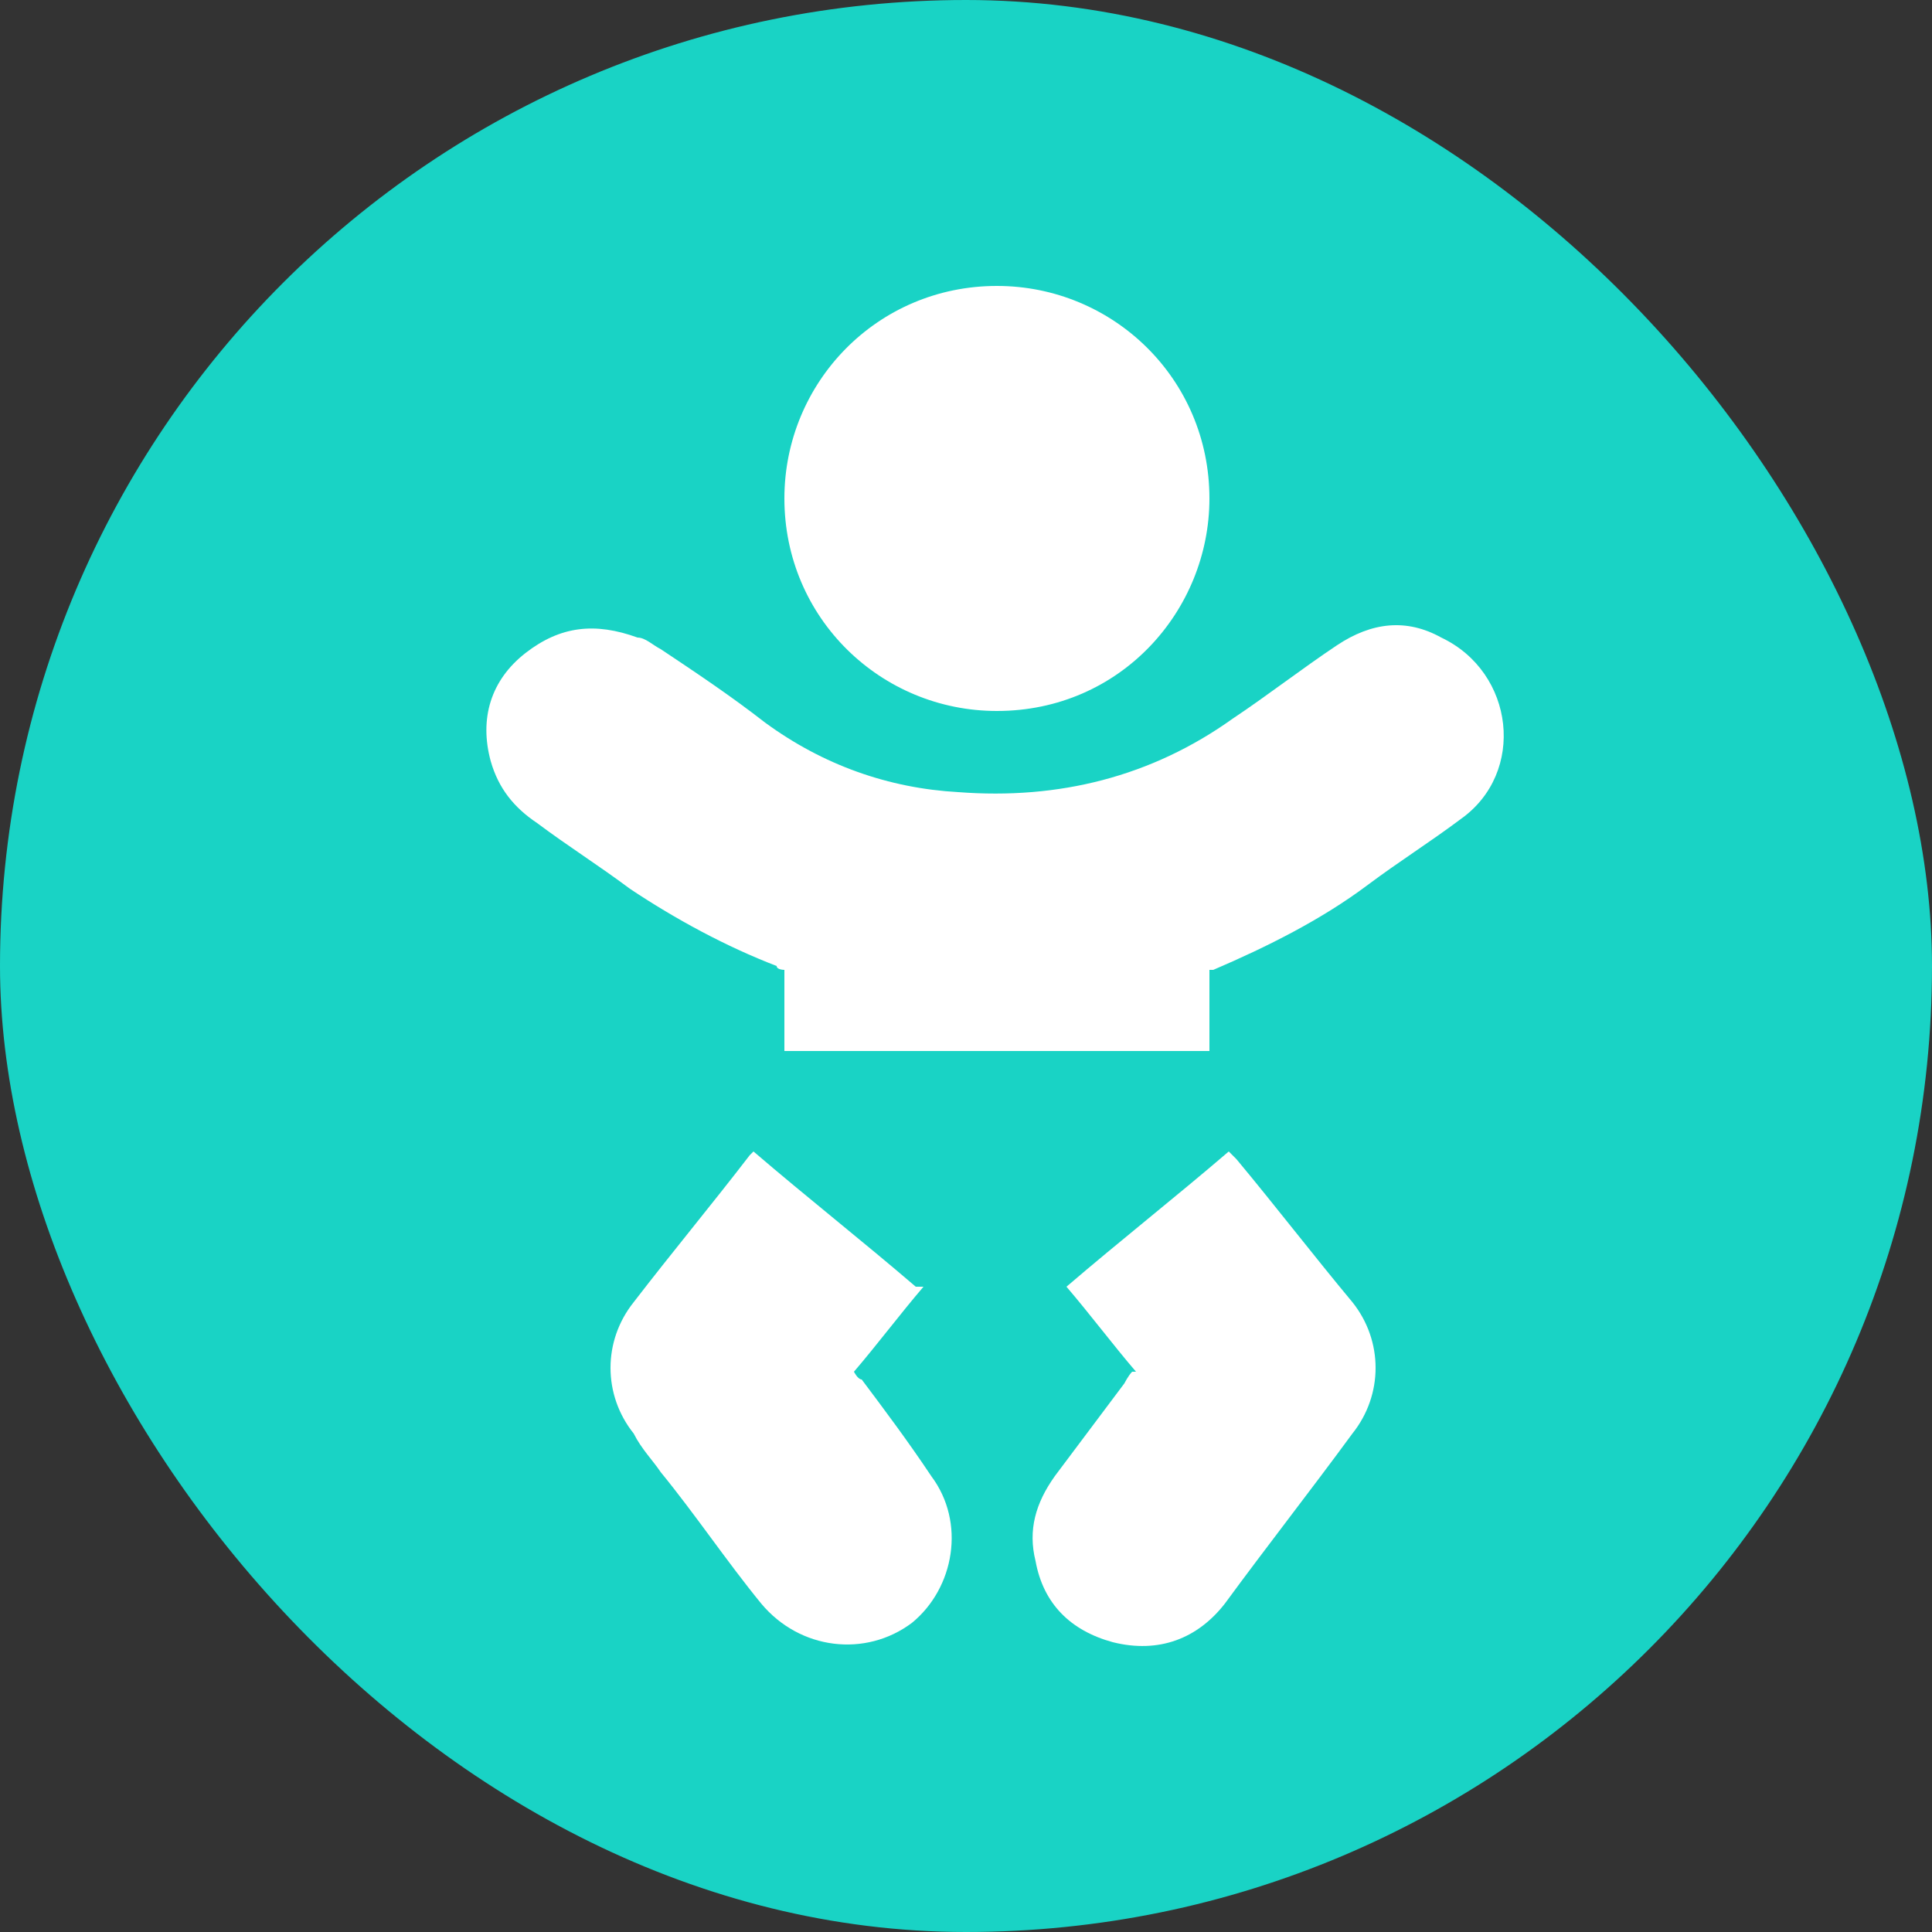
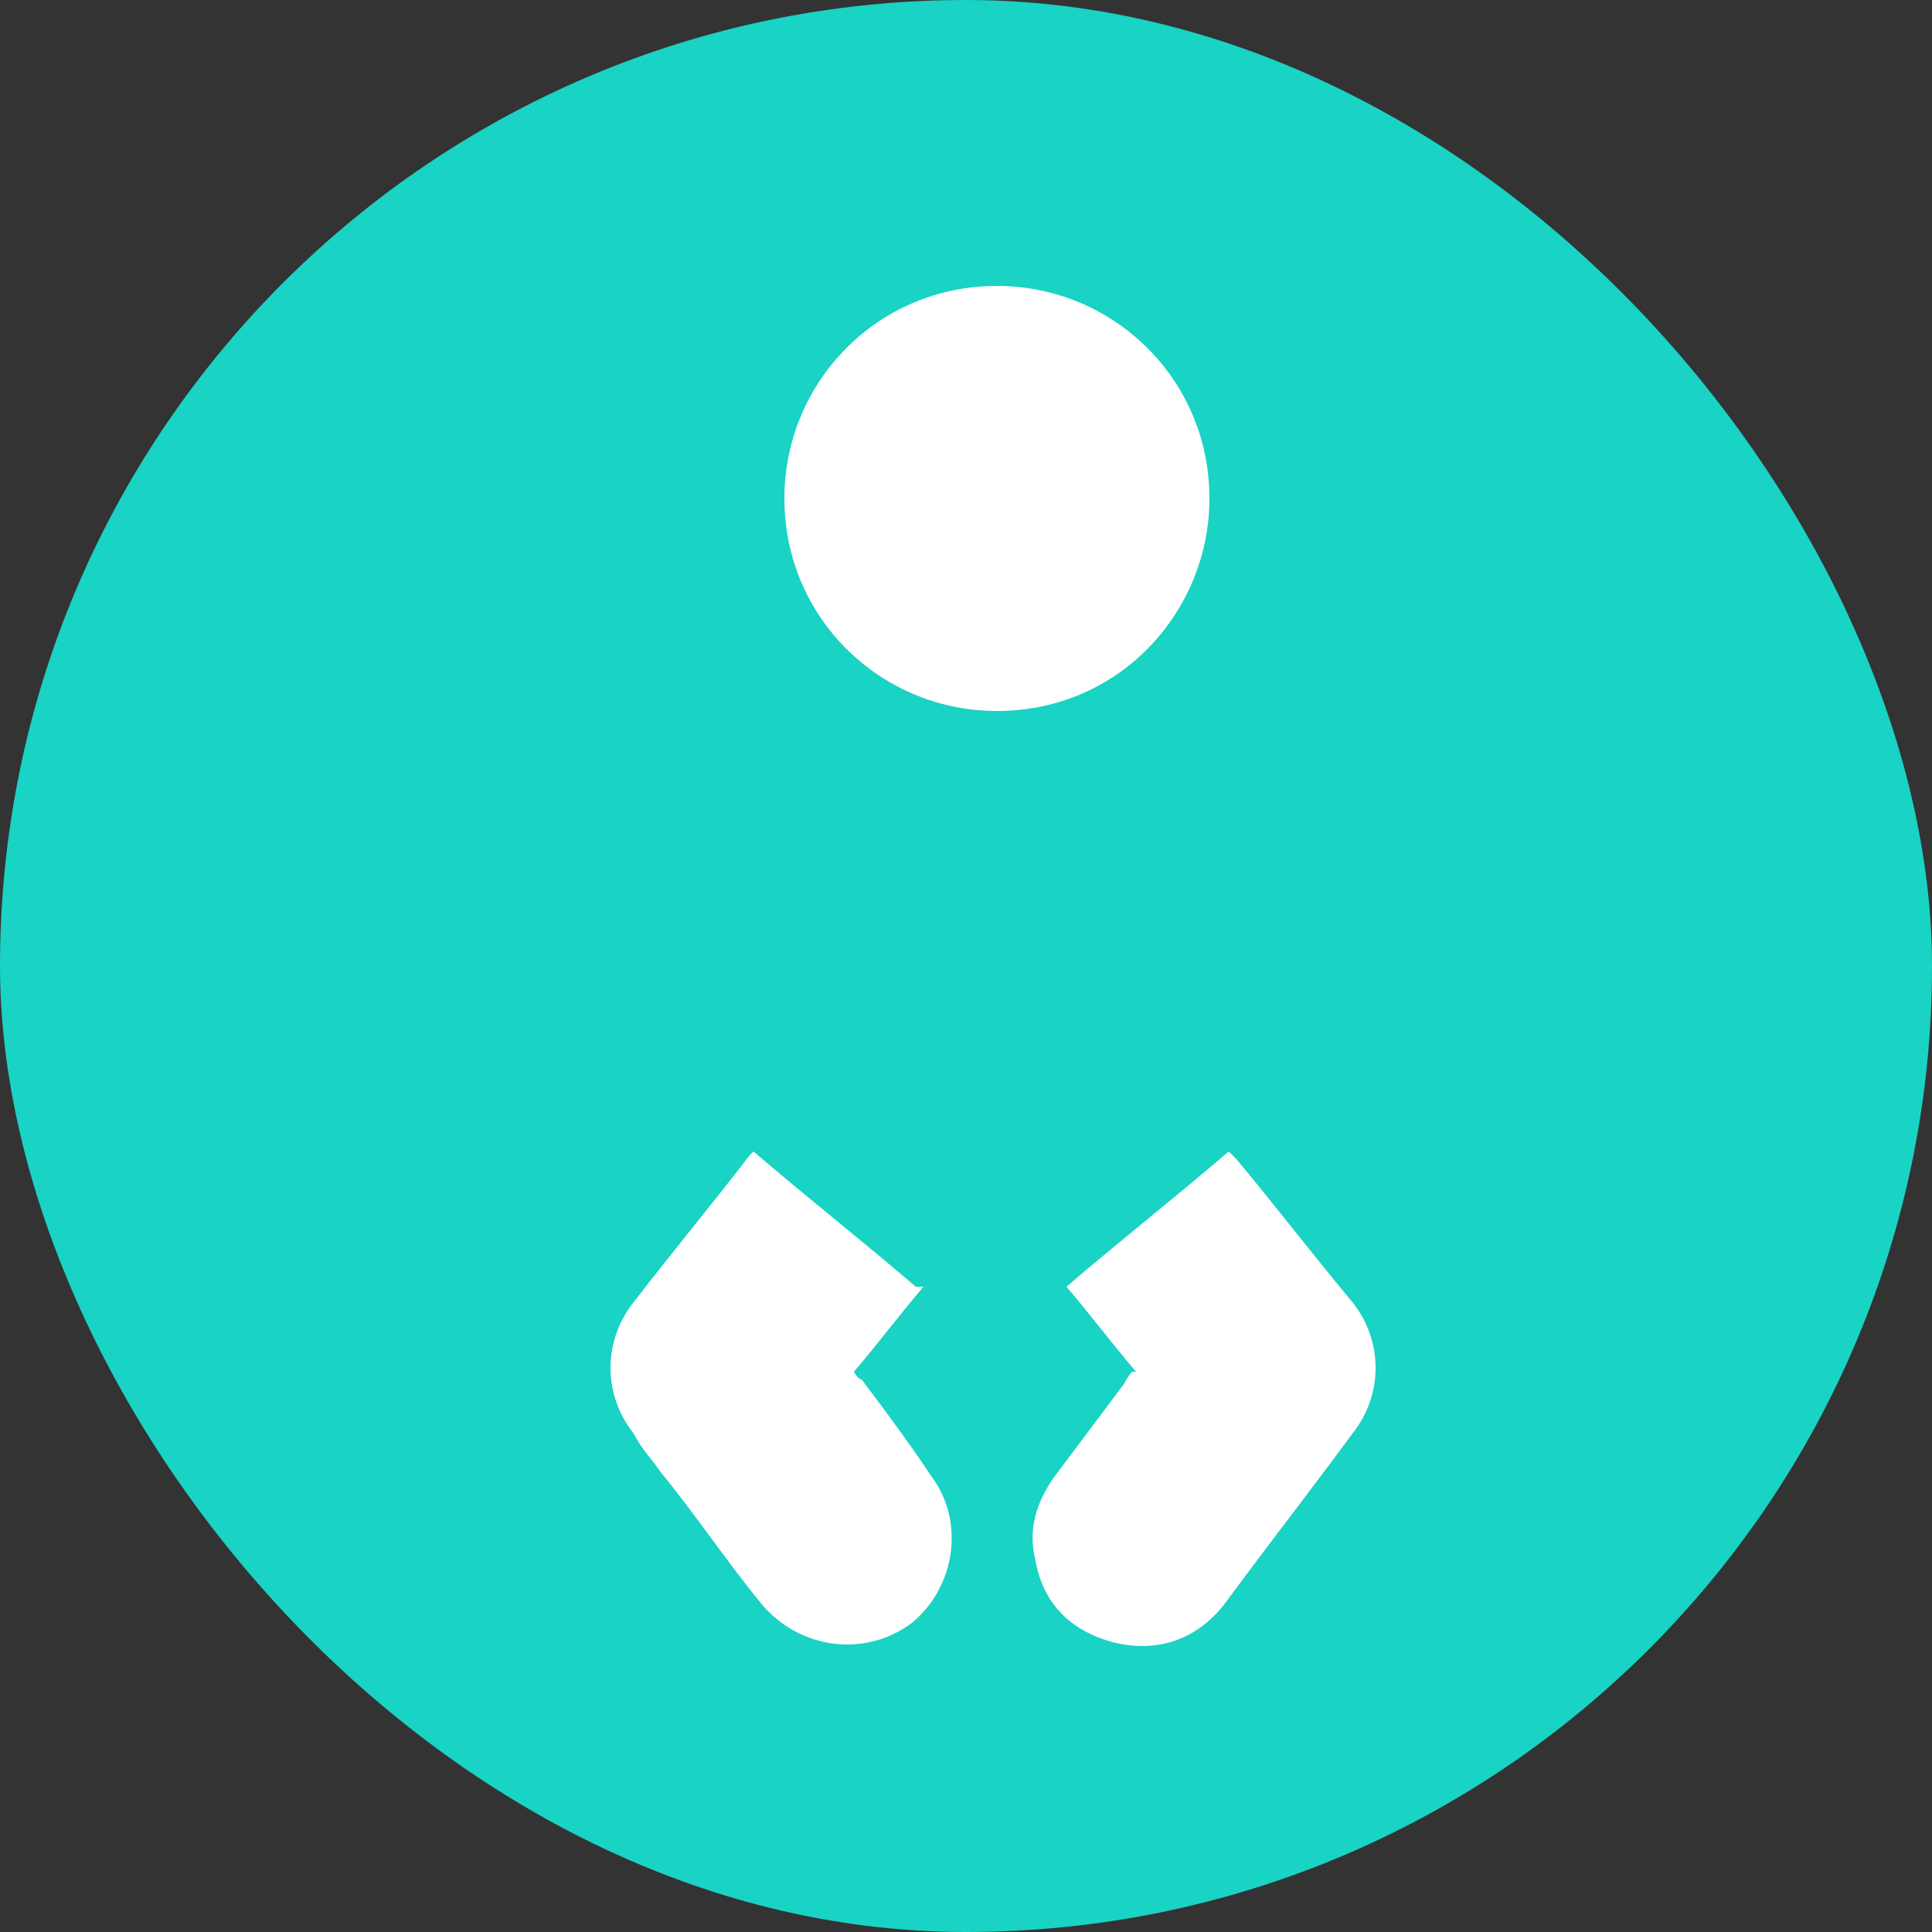
<svg xmlns="http://www.w3.org/2000/svg" id="Layer_1" data-name="Layer 1" version="1.1" viewBox="0 0 50 50">
  <rect x="0" y="0" width="50" height="50" fill="#333333" stroke="none" />
  <defs>
    <style>
      .cls-1 {
        fill: #19d3c5;
      }

      .cls-1, .cls-2 {
        stroke-width: 0px;
      }

      .cls-2 {
        fill: #fff;
      }
    </style>
  </defs>
  <rect class="cls-1" x="0" y="0" width="50" height="50" rx="25" ry="25" />
  <g>
-     <path class="cls-2" d="M31.3,25.1v2.1h-11v-2.1c0,0-.2,0-.2-.1-1.3-.5-2.6-1.2-3.8-2-.8-.6-1.6-1.1-2.4-1.7-.6-.4-1-.9-1.2-1.6-.3-1.1,0-2.1.9-2.8.9-.7,1.8-.8,2.9-.4.2,0,.4.2.6.3.9.6,1.8,1.2,2.7,1.9,1.5,1.1,3.2,1.7,5,1.8,2.6.2,5-.4,7.1-1.9.9-.6,1.8-1.3,2.7-1.9.9-.6,1.8-.7,2.7-.2,1.9.9,2.2,3.5.5,4.7-.8.6-1.6,1.1-2.4,1.7-1.2.9-2.6,1.6-4,2.2,0,0,0,0-.2,0Z" />
    <path class="cls-2" d="M20.3,12.9c0-3,2.4-5.5,5.5-5.5,3,0,5.5,2.4,5.5,5.5,0,2.9-2.3,5.5-5.5,5.5-3,0-5.5-2.4-5.5-5.5Z" />
    <path class="cls-2" d="M23.9,33.3c-.6.7-1.2,1.5-1.8,2.2,0,0,.1.2.2.2.6.8,1.2,1.6,1.8,2.5.9,1.2.6,2.9-.5,3.8-1.2.9-2.9.7-3.9-.5-.9-1.1-1.7-2.3-2.6-3.4-.2-.3-.5-.6-.7-1-.8-1-.8-2.4,0-3.4,1-1.3,2-2.5,3-3.8,0,0,0,0,.1-.1,1.4,1.2,2.8,2.3,4.2,3.5Z" />
    <path class="cls-2" d="M29.4,35.5c-.6-.7-1.2-1.5-1.8-2.2,1.4-1.2,2.8-2.3,4.2-3.5,0,0,.1.1.2.2,1,1.2,2,2.5,3,3.7.8,1,.8,2.4,0,3.4-1.1,1.5-2.2,2.9-3.3,4.4-.7.9-1.7,1.3-2.9,1-1.1-.3-1.8-1-2-2.1-.2-.8,0-1.5.5-2.2.6-.8,1.2-1.6,1.8-2.4,0,0,.1-.2.2-.3Z" />
  </g>
</svg>